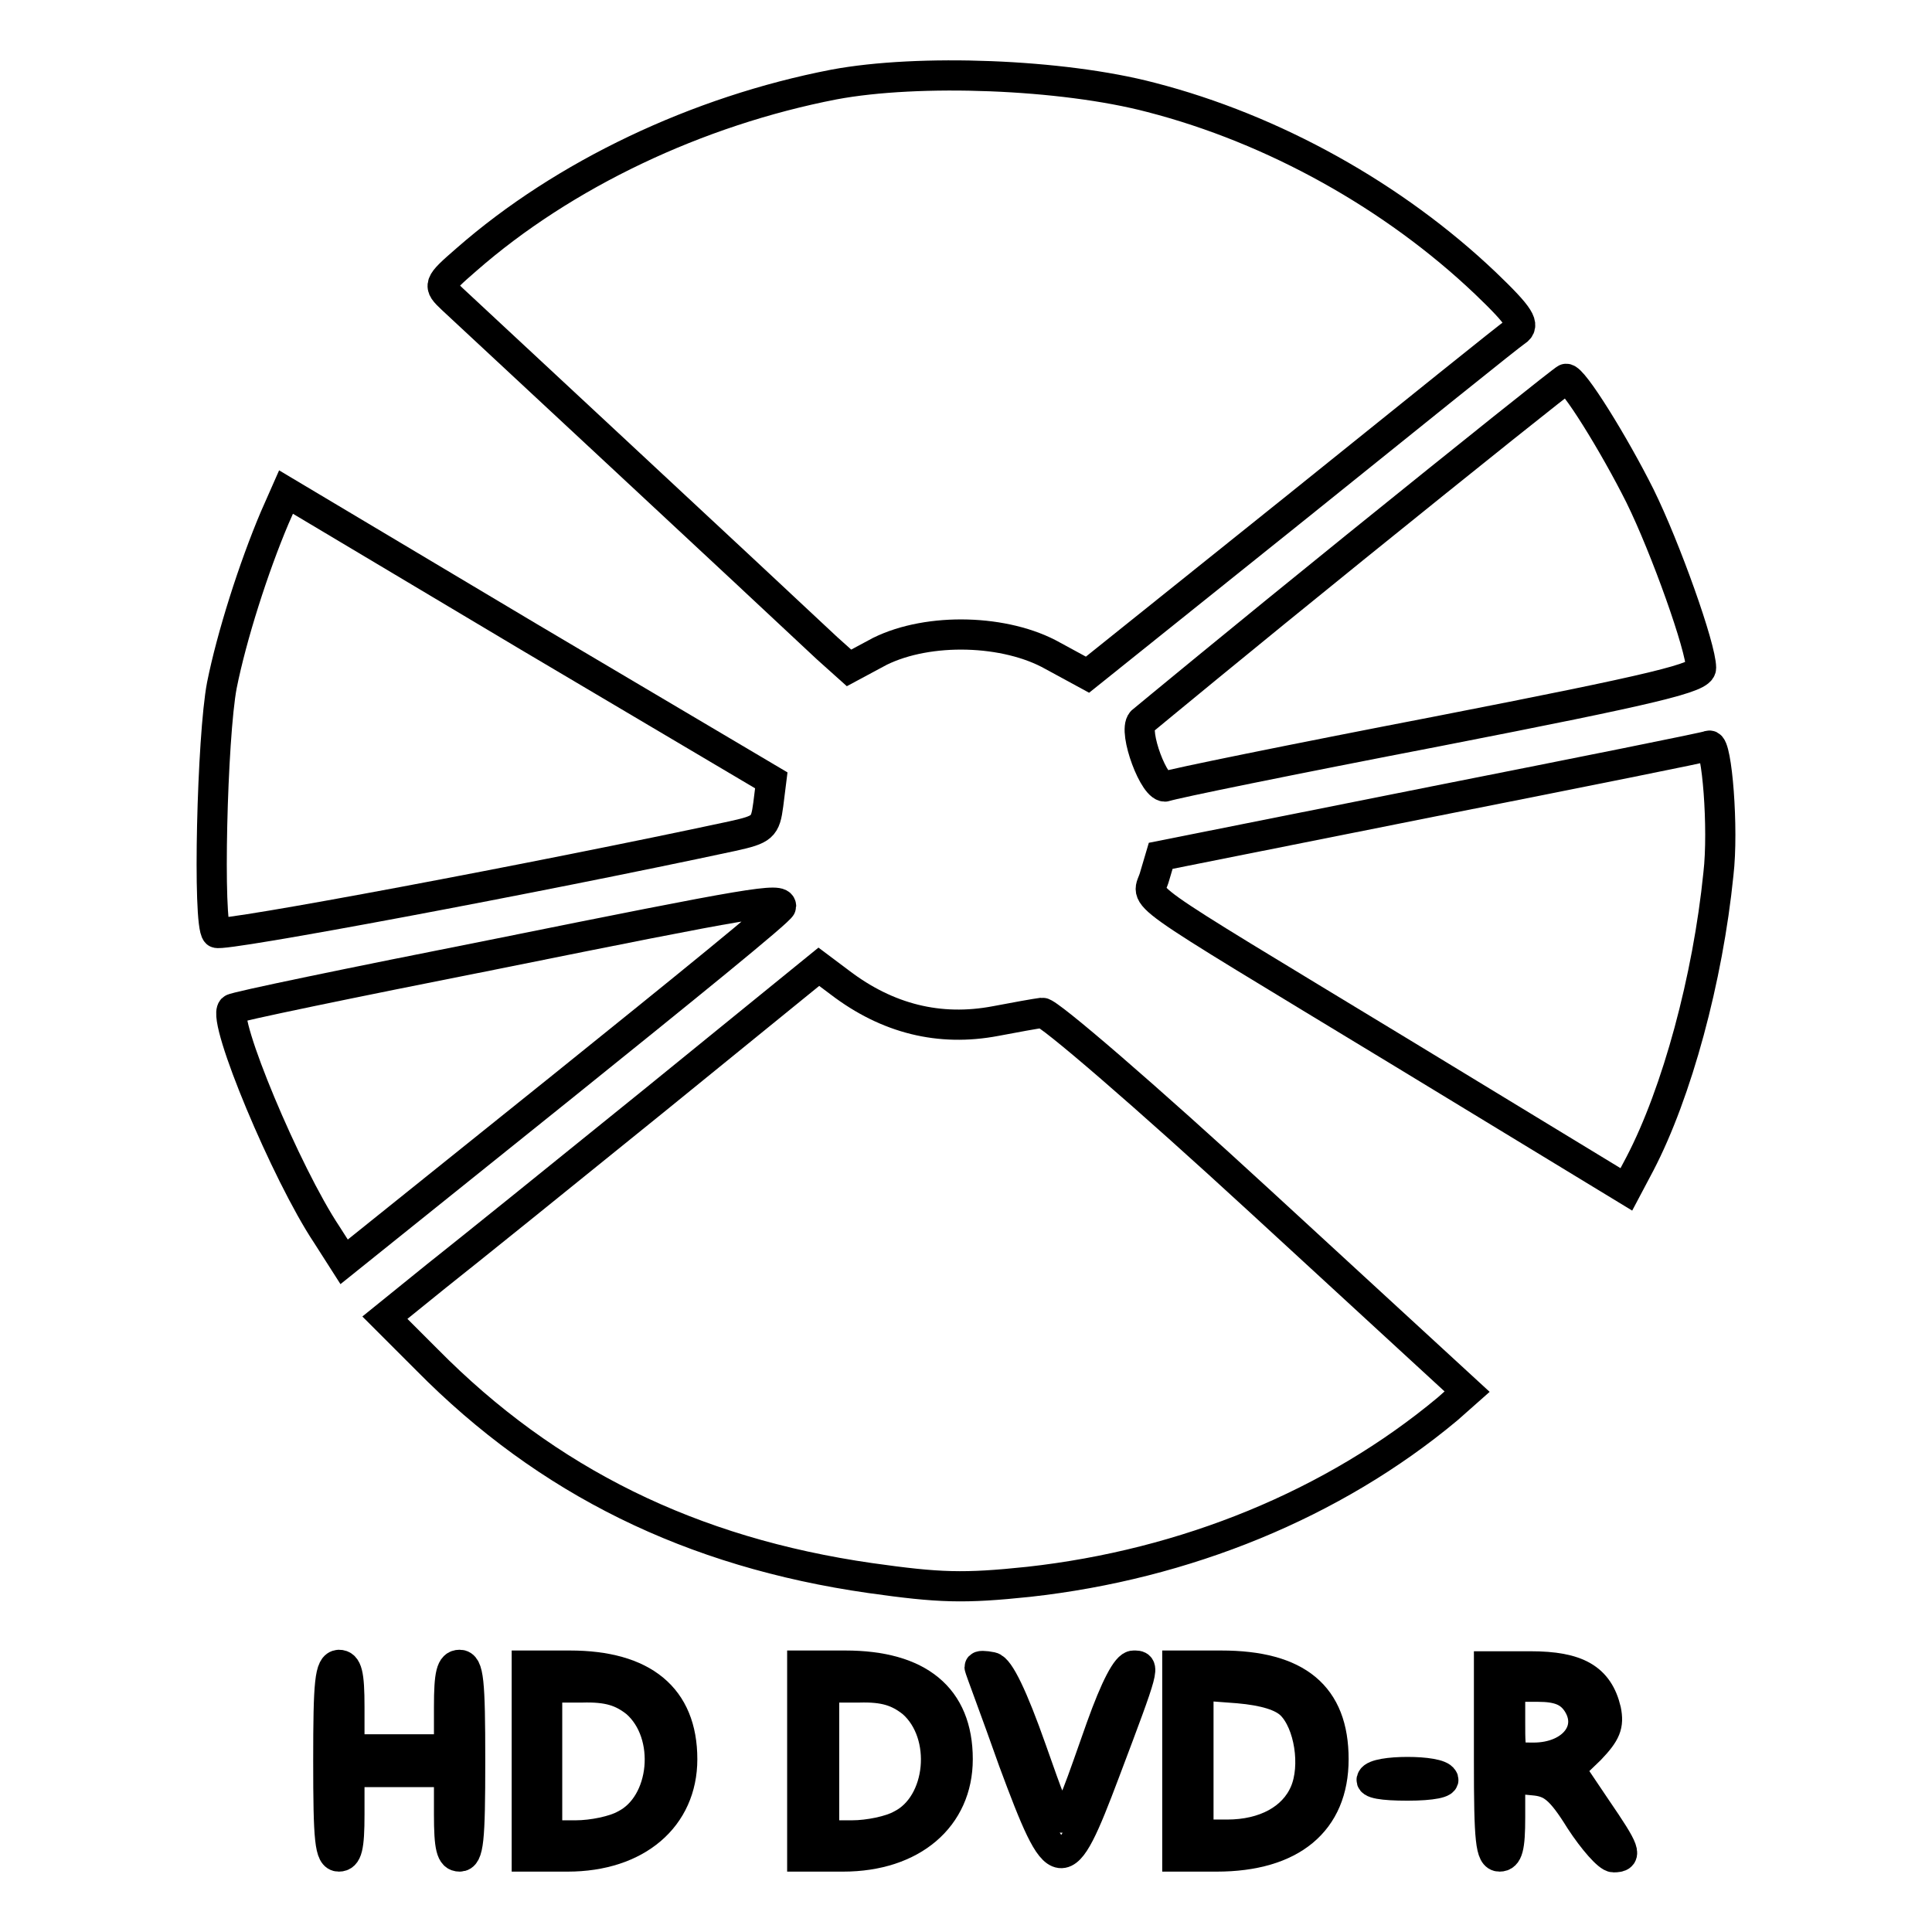
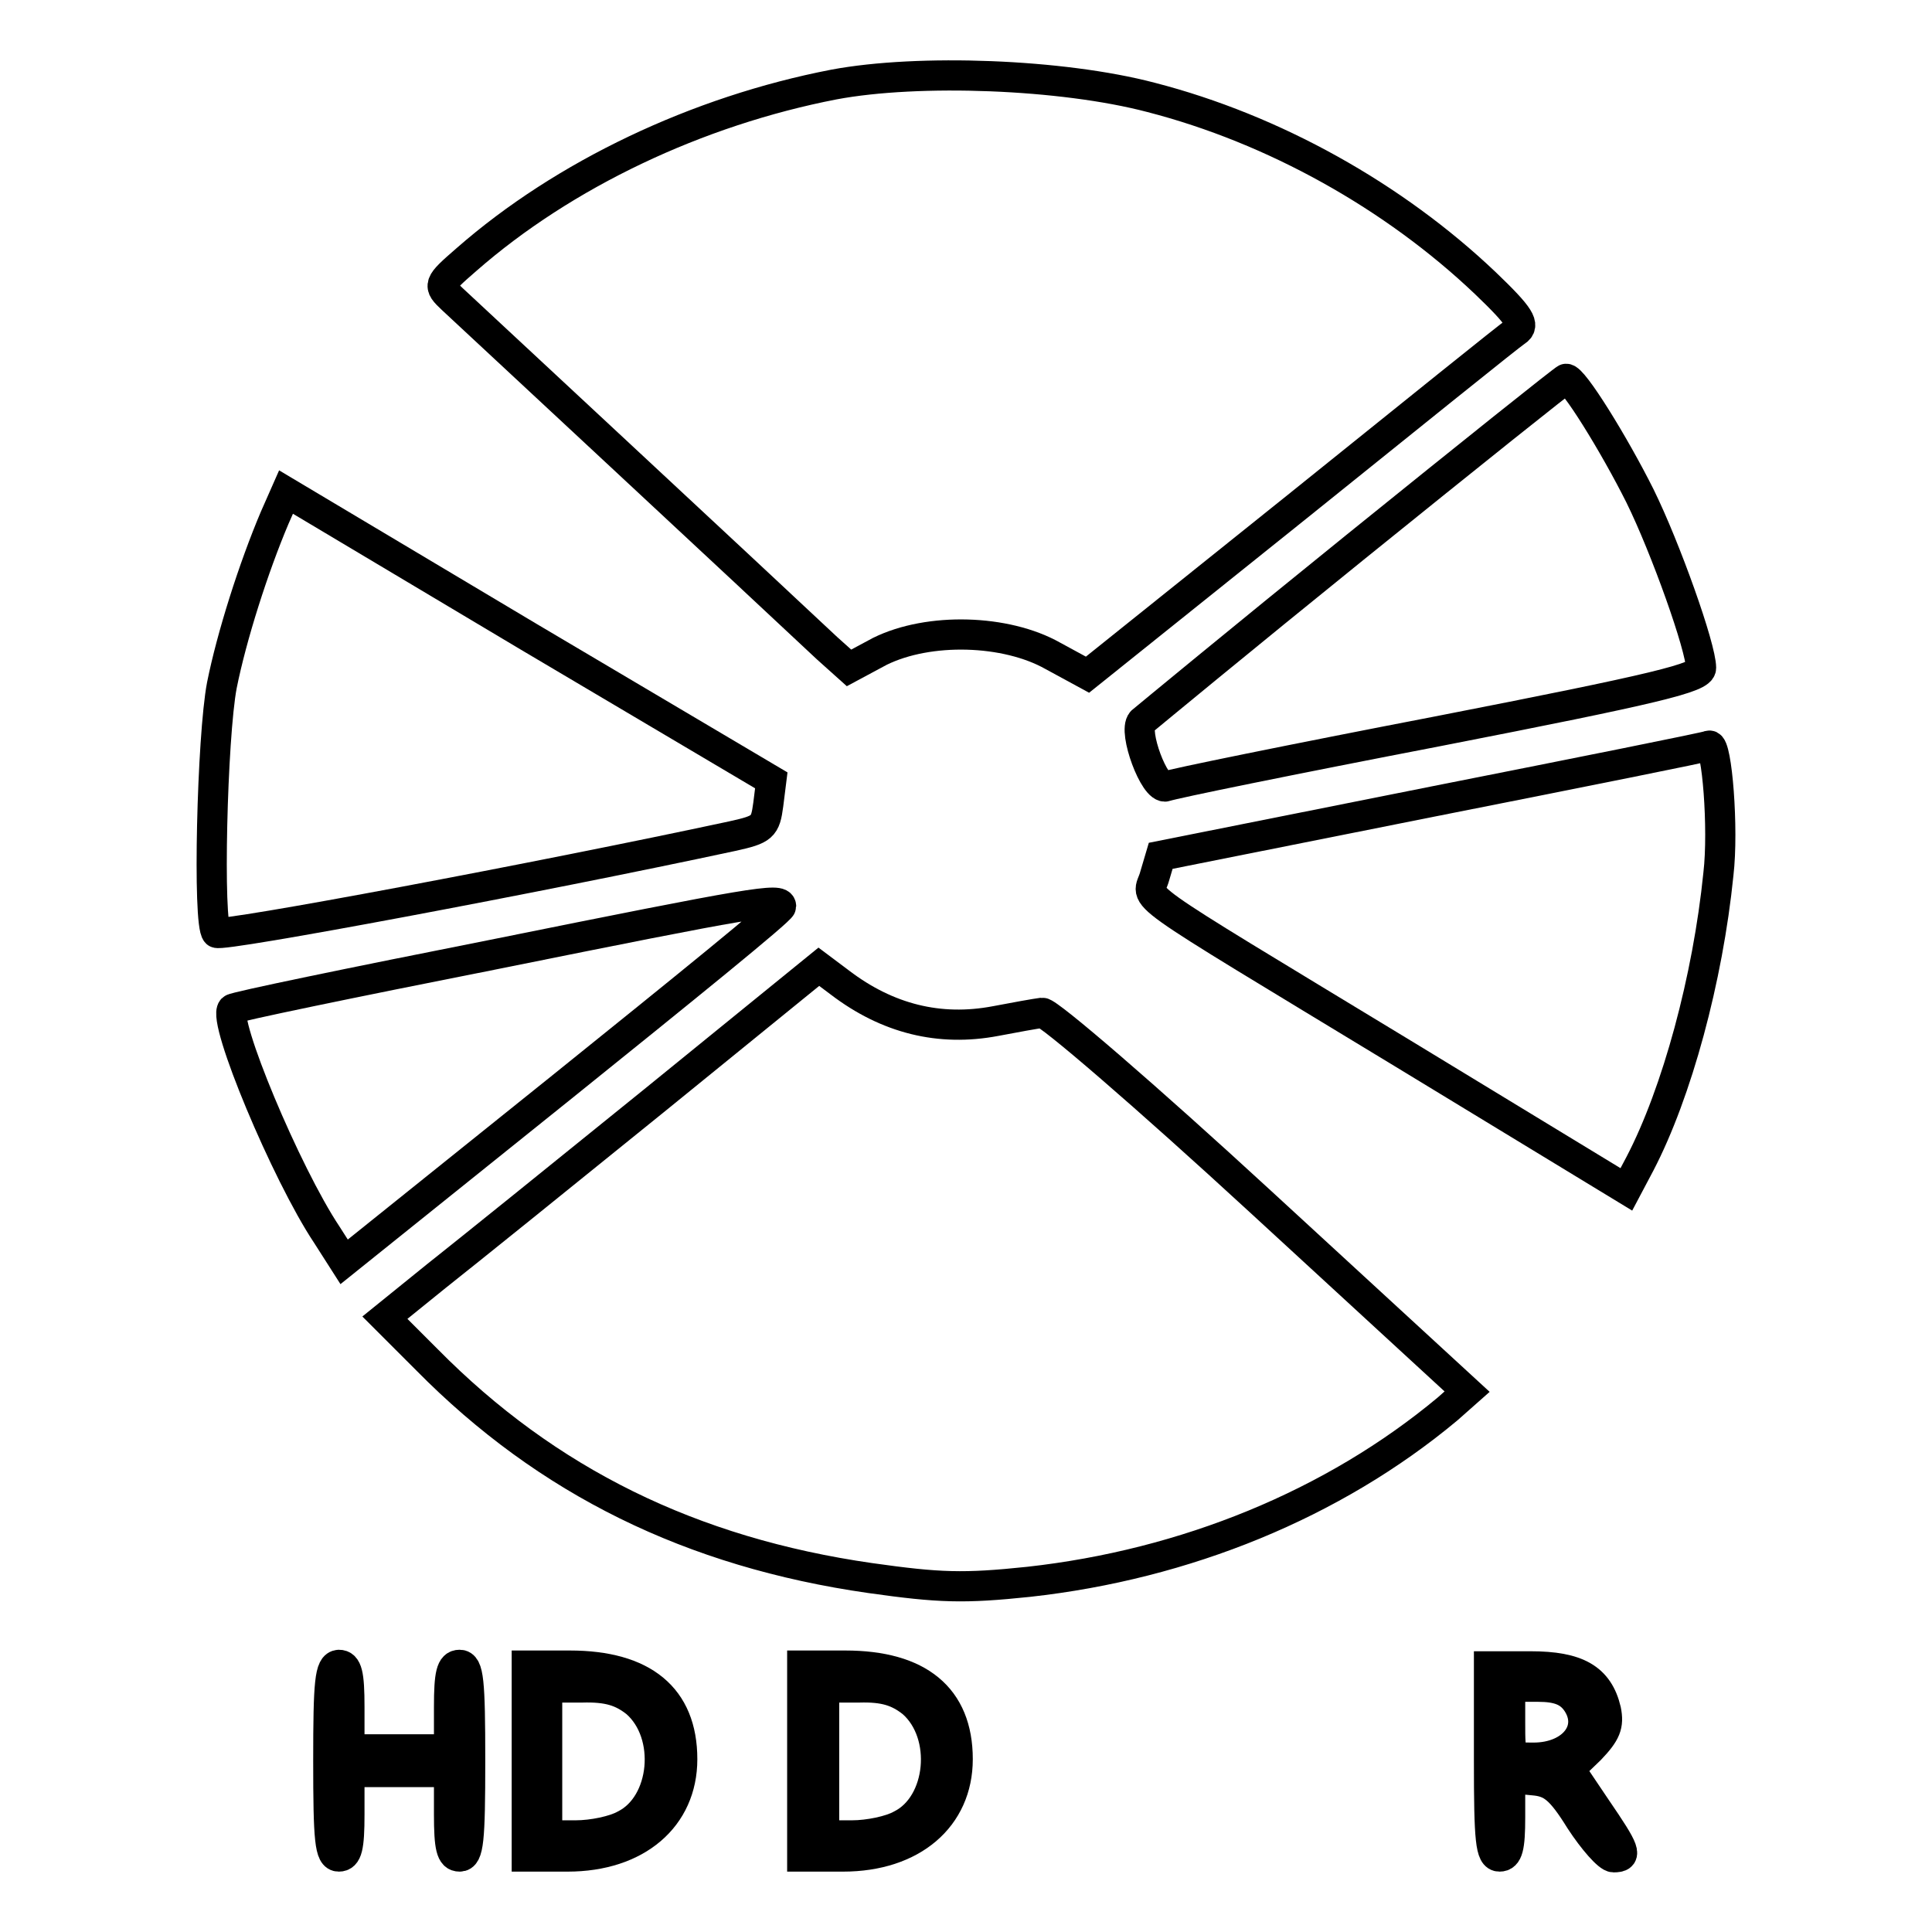
<svg xmlns="http://www.w3.org/2000/svg" version="1.1" x="0px" y="0px" viewBox="0 0 256 256" enable-background="new 0 0 256 256" xml:space="preserve">
  <g>
    <g>
      <path stroke-width="4" fill-opacity="0" stroke="#000000" d="M110.5,11.2c-18.1,3.5-35.8,11.9-48.7,23.2c-3.8,3.3-3.8,3.4-1.9,5.2c1.6,1.5,41.3,38.4,49.7,46.3l2.9,2.6  l4.1-2.2c6.5-3.2,16.7-2.9,22.9,0.6l4.6,2.5l27.7-22.2c15.3-12.3,28.3-22.8,29.1-23.3c1.2-0.8,0.6-1.9-4.1-6.4  c-12.1-11.5-28-20.4-44.3-24.6C140.7,9.8,121.7,9.1,110.5,11.2z" />
      <path stroke-width="4" fill-opacity="0" stroke="#000000" d="M179.7,72.4c-15.1,12.2-27.8,22.7-28.4,23.2c-1.2,1.3,1.7,9.1,3.2,8.6c0.6-0.3,16.8-3.6,36-7.3  c29.2-5.7,34.9-7.1,34.9-8.4c0-2.7-4.7-15.9-8.1-22.8c-3.4-6.8-8.9-15.7-9.8-15.5C207.3,50.2,194.8,60.2,179.7,72.4z" />
      <path stroke-width="4" fill-opacity="0" stroke="#000000" d="M36.4,68.6c-2.8,6.6-5.7,15.7-7,22.2c-1.3,6.8-1.9,31.7-0.7,32.8c0.6,0.6,42.7-7.3,68.3-12.8  c4.1-0.9,4.4-1.2,4.8-4.2l0.4-3.2L70.1,84.4L37.9,65.2L36.4,68.6z" />
      <path stroke-width="4" fill-opacity="0" stroke="#000000" d="M189.9,106.2l-36.1,7.2l-0.8,2.7c-0.9,3.4-4.5,0.8,32.9,23.5l29.6,18l1.8-3.4c4.9-9.4,9-24.5,10.4-38.4  c0.7-6-0.2-17.2-1.2-17C226.1,99,209.6,102.3,189.9,106.2z" />
      <path stroke-width="4" fill-opacity="0" stroke="#000000" d="M65.3,126.5c-18.7,3.7-34.2,6.9-34.5,7.2c-1.4,1.4,7.1,21.8,12.5,29.9l2.3,3.6L74.5,144  c15.9-12.8,29-23.4,29-23.9C103.5,118.9,100,119.5,65.3,126.5z" />
      <path stroke-width="4" fill-opacity="0" stroke="#000000" d="M86.6,145.9c-12.1,9.8-25,20.2-28.8,23.2l-6.8,5.5l5.6,5.6c15.9,16.1,35,25.5,58.7,28.9  c9.2,1.3,12.4,1.4,21,0.5c20.8-2.3,40.4-10.3,55.5-22.9l2.6-2.3l-27.4-25.2c-15.1-13.9-28.1-25.1-28.9-25  c-0.8,0.1-3.6,0.6-6.2,1.1c-7.4,1.4-14.3-0.3-20.6-5.1l-2.8-2.1L86.6,145.9z" />
      <path stroke-width="4" fill-opacity="0" stroke="#000000" d="M43.5,233.3c0,10.6,0.2,12.7,1.4,12.7c1.1,0,1.4-1.2,1.4-5.6v-5.6h6.6h6.6v5.6c0,4.4,0.3,5.6,1.4,5.6  c1.2,0,1.4-2.1,1.4-12.7c0-10.6-0.2-12.7-1.4-12.7c-1.1,0-1.4,1.2-1.4,5.6v5.6h-6.6h-6.6v-5.6c0-4.4-0.3-5.6-1.4-5.6  C43.7,220.7,43.5,222.8,43.5,233.3z" />
      <path stroke-width="4" fill-opacity="0" stroke="#000000" d="M69.8,233.3V246h5.4c9.2,0,15.2-5.2,15.2-12.9c0-8.2-5.2-12.4-14.9-12.4h-5.7V233.3z M84.3,225.6  c4.8,4.2,3.9,13.5-1.5,16.2c-1.4,0.8-4.3,1.4-6.5,1.4h-3.8v-9.8v-9.8h4.6C80.6,223.5,82.4,224.1,84.3,225.6z" />
      <path stroke-width="4" fill-opacity="0" stroke="#000000" d="M106.3,233.3V246h5.4c9.2,0,15.2-5.2,15.2-12.9c0-8.2-5.2-12.4-14.9-12.4h-5.7V233.3z M120.9,225.6  c4.8,4.2,3.9,13.5-1.5,16.2c-1.4,0.8-4.3,1.4-6.5,1.4h-3.7v-9.8v-9.8h4.6C117.2,223.5,119,224.1,120.9,225.6z" />
-       <path stroke-width="4" fill-opacity="0" stroke="#000000" d="M129.8,220.9c0,0.2,2.1,5.7,4.5,12.5c5.9,15.9,6.6,16,12.1,1.4c5.4-14.3,5.3-14.1,3.8-14.1  c-0.9,0-2.4,2.9-4.3,8.2c-5.5,15.5-4.8,15.3-9.2,3c-2.5-7.1-4.3-10.8-5.3-11C130.4,220.7,129.8,220.7,129.8,220.9z" />
-       <path stroke-width="4" fill-opacity="0" stroke="#000000" d="M156,233.3V246h5.2c9.9,0,15.5-4.6,15.5-12.9c0-8.4-4.8-12.4-14.9-12.4H156V233.3z M171.1,225.9  c2.4,2.4,3.3,8.1,1.8,11.6s-5.3,5.6-10.3,5.6h-3.8v-9.9v-9.9l5.3,0.4C167.5,224,169.9,224.7,171.1,225.9z" />
      <path stroke-width="4" fill-opacity="0" stroke="#000000" d="M197.3,233.3c0,10.6,0.2,12.7,1.4,12.7c1.1,0,1.4-1.2,1.4-5.2v-5.2l3.1,0.3c2.4,0.2,3.6,1.1,6.2,5.3  c1.7,2.6,3.7,4.9,4.4,4.9c1.9,0,1.6-0.8-2.3-6.5l-3.5-5.2l2.7-2.6c2.1-2.2,2.5-3.2,2.1-5.2c-1-4.2-3.8-5.8-10-5.8h-5.5V233.3z  M208.9,225.5c2.5,3.6-0.5,7.4-5.7,7.4c-3.1,0-3.1,0-3.1-4.7v-4.7h3.7C206.5,223.5,207.9,224.1,208.9,225.5z" />
-       <path stroke-width="4" fill-opacity="0" stroke="#000000" d="M181.8,235.7c-0.4,0.6,1.4,0.9,4.7,0.9s5.1-0.4,4.7-0.9c-0.3-0.6-2.4-0.9-4.7-0.9  C184.2,234.8,182.1,235.1,181.8,235.7z" />
    </g>
  </g>
</svg>